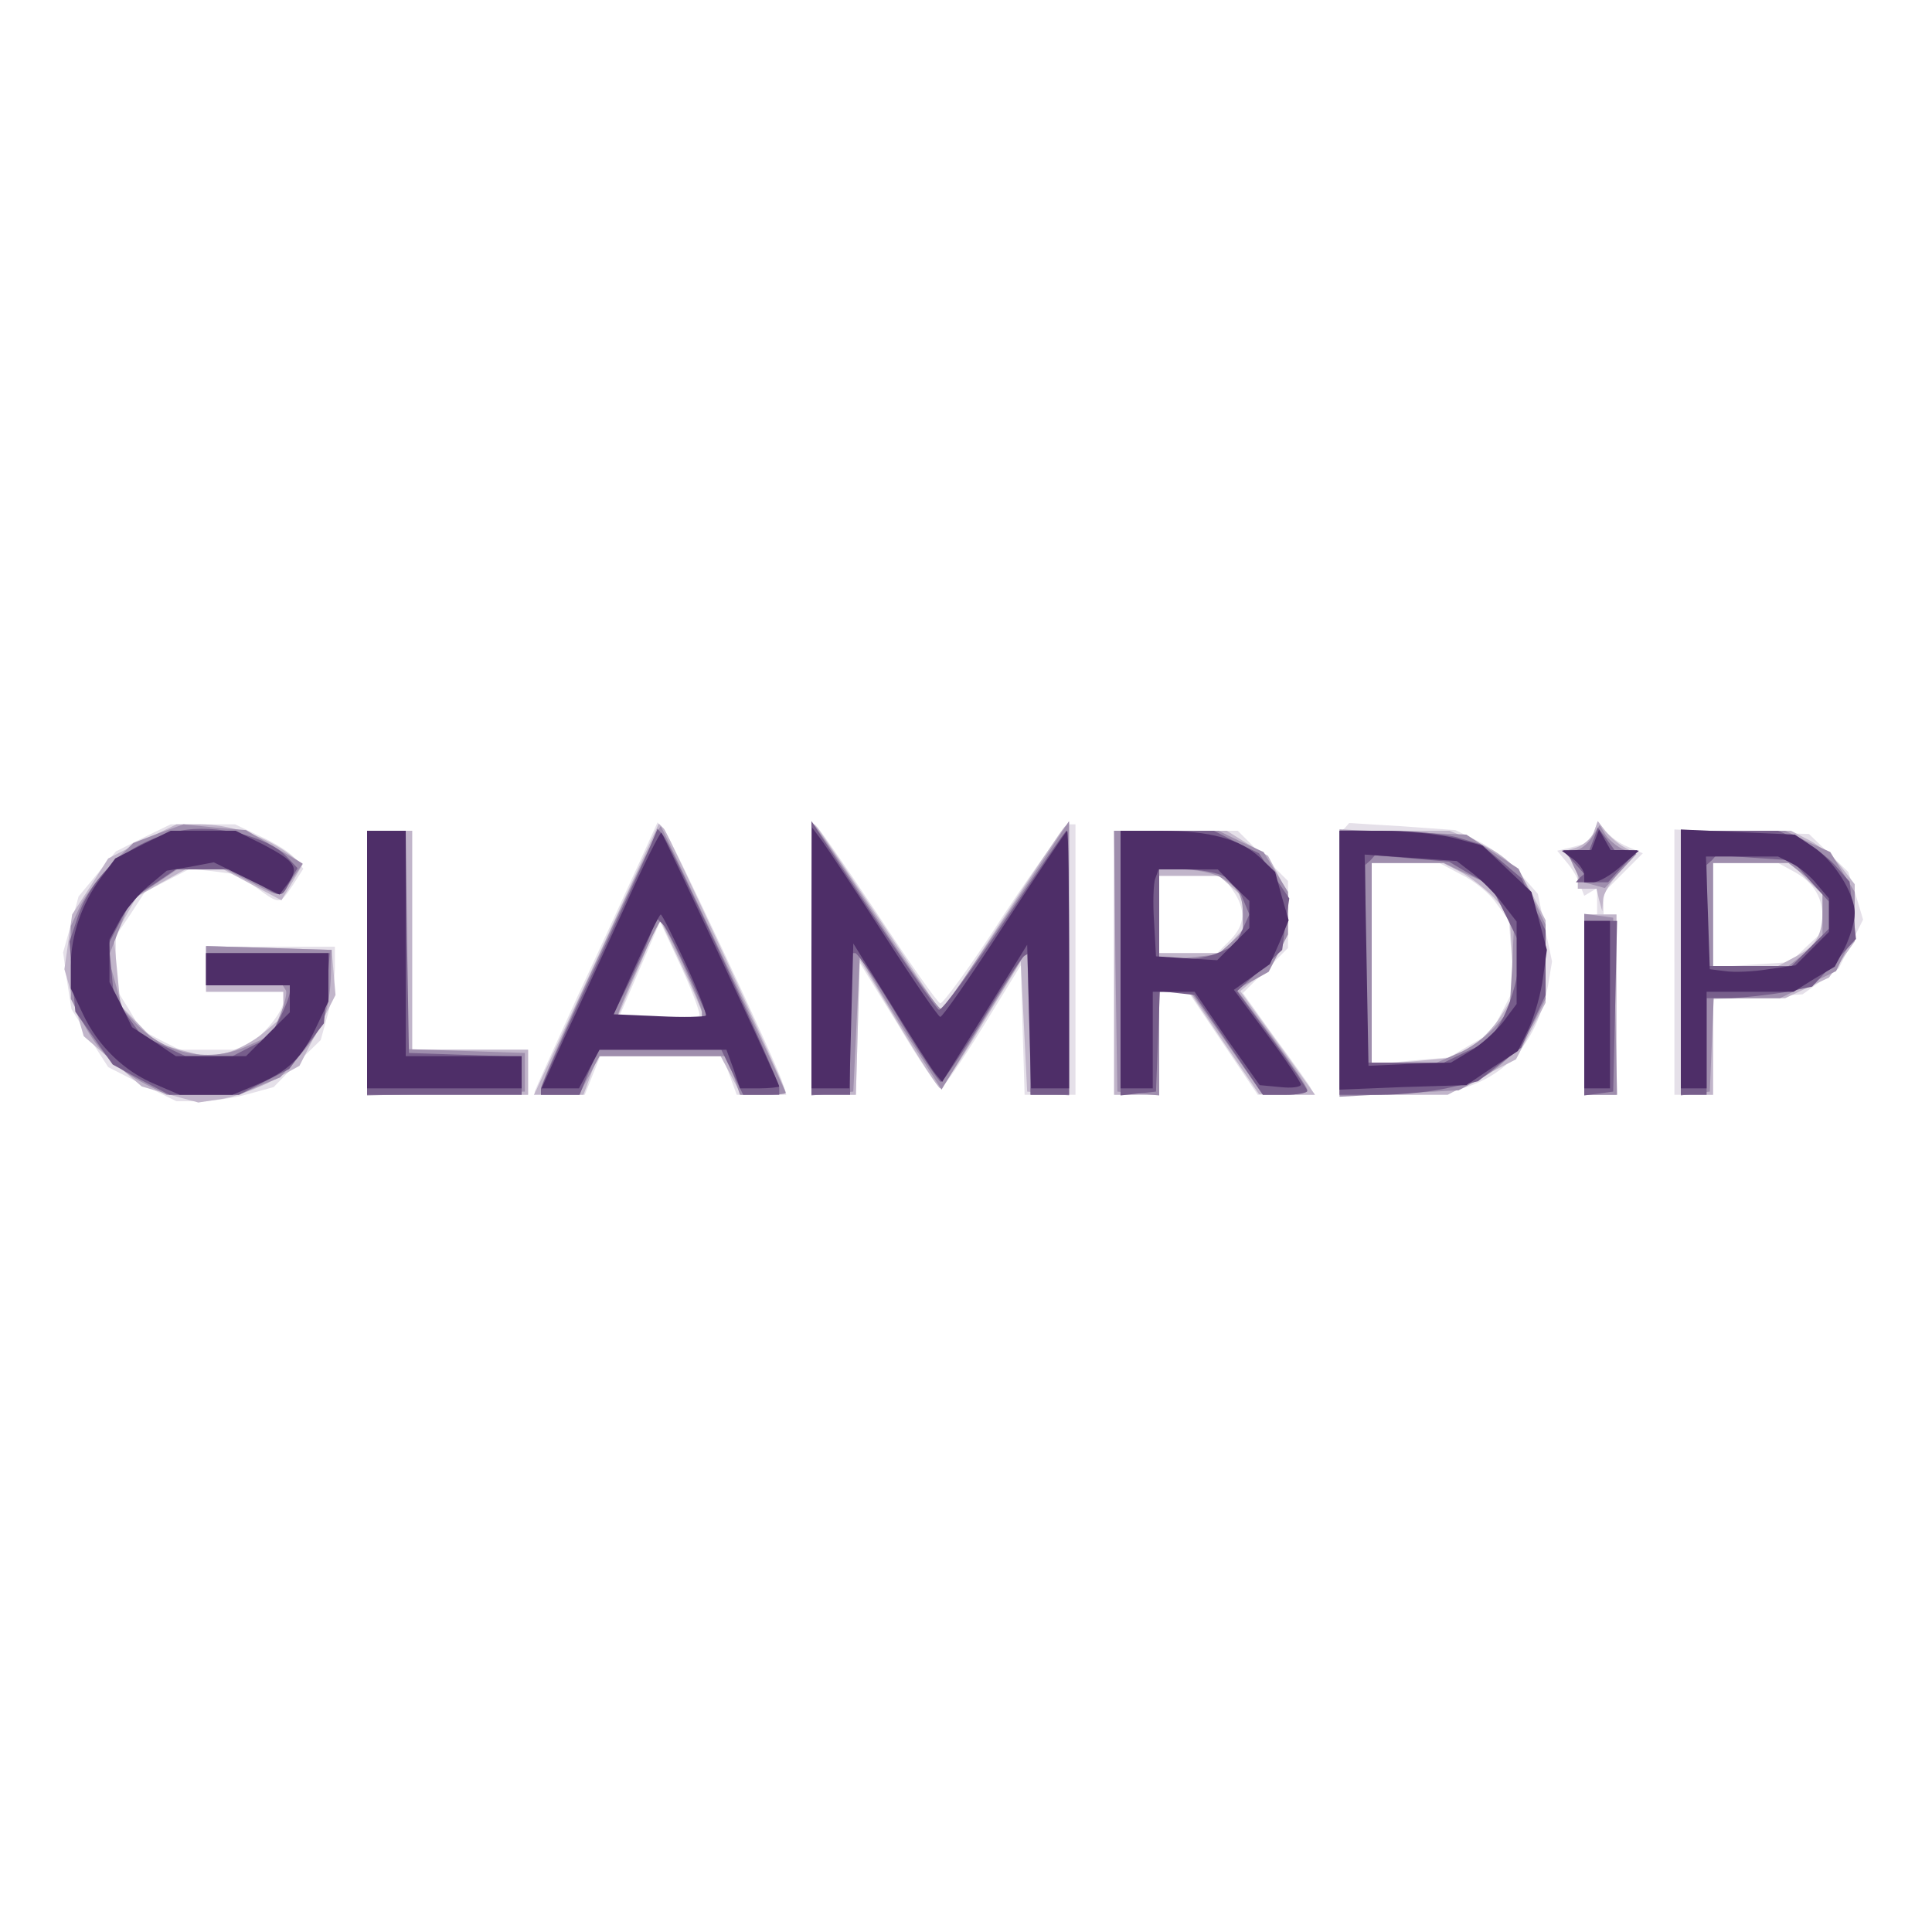
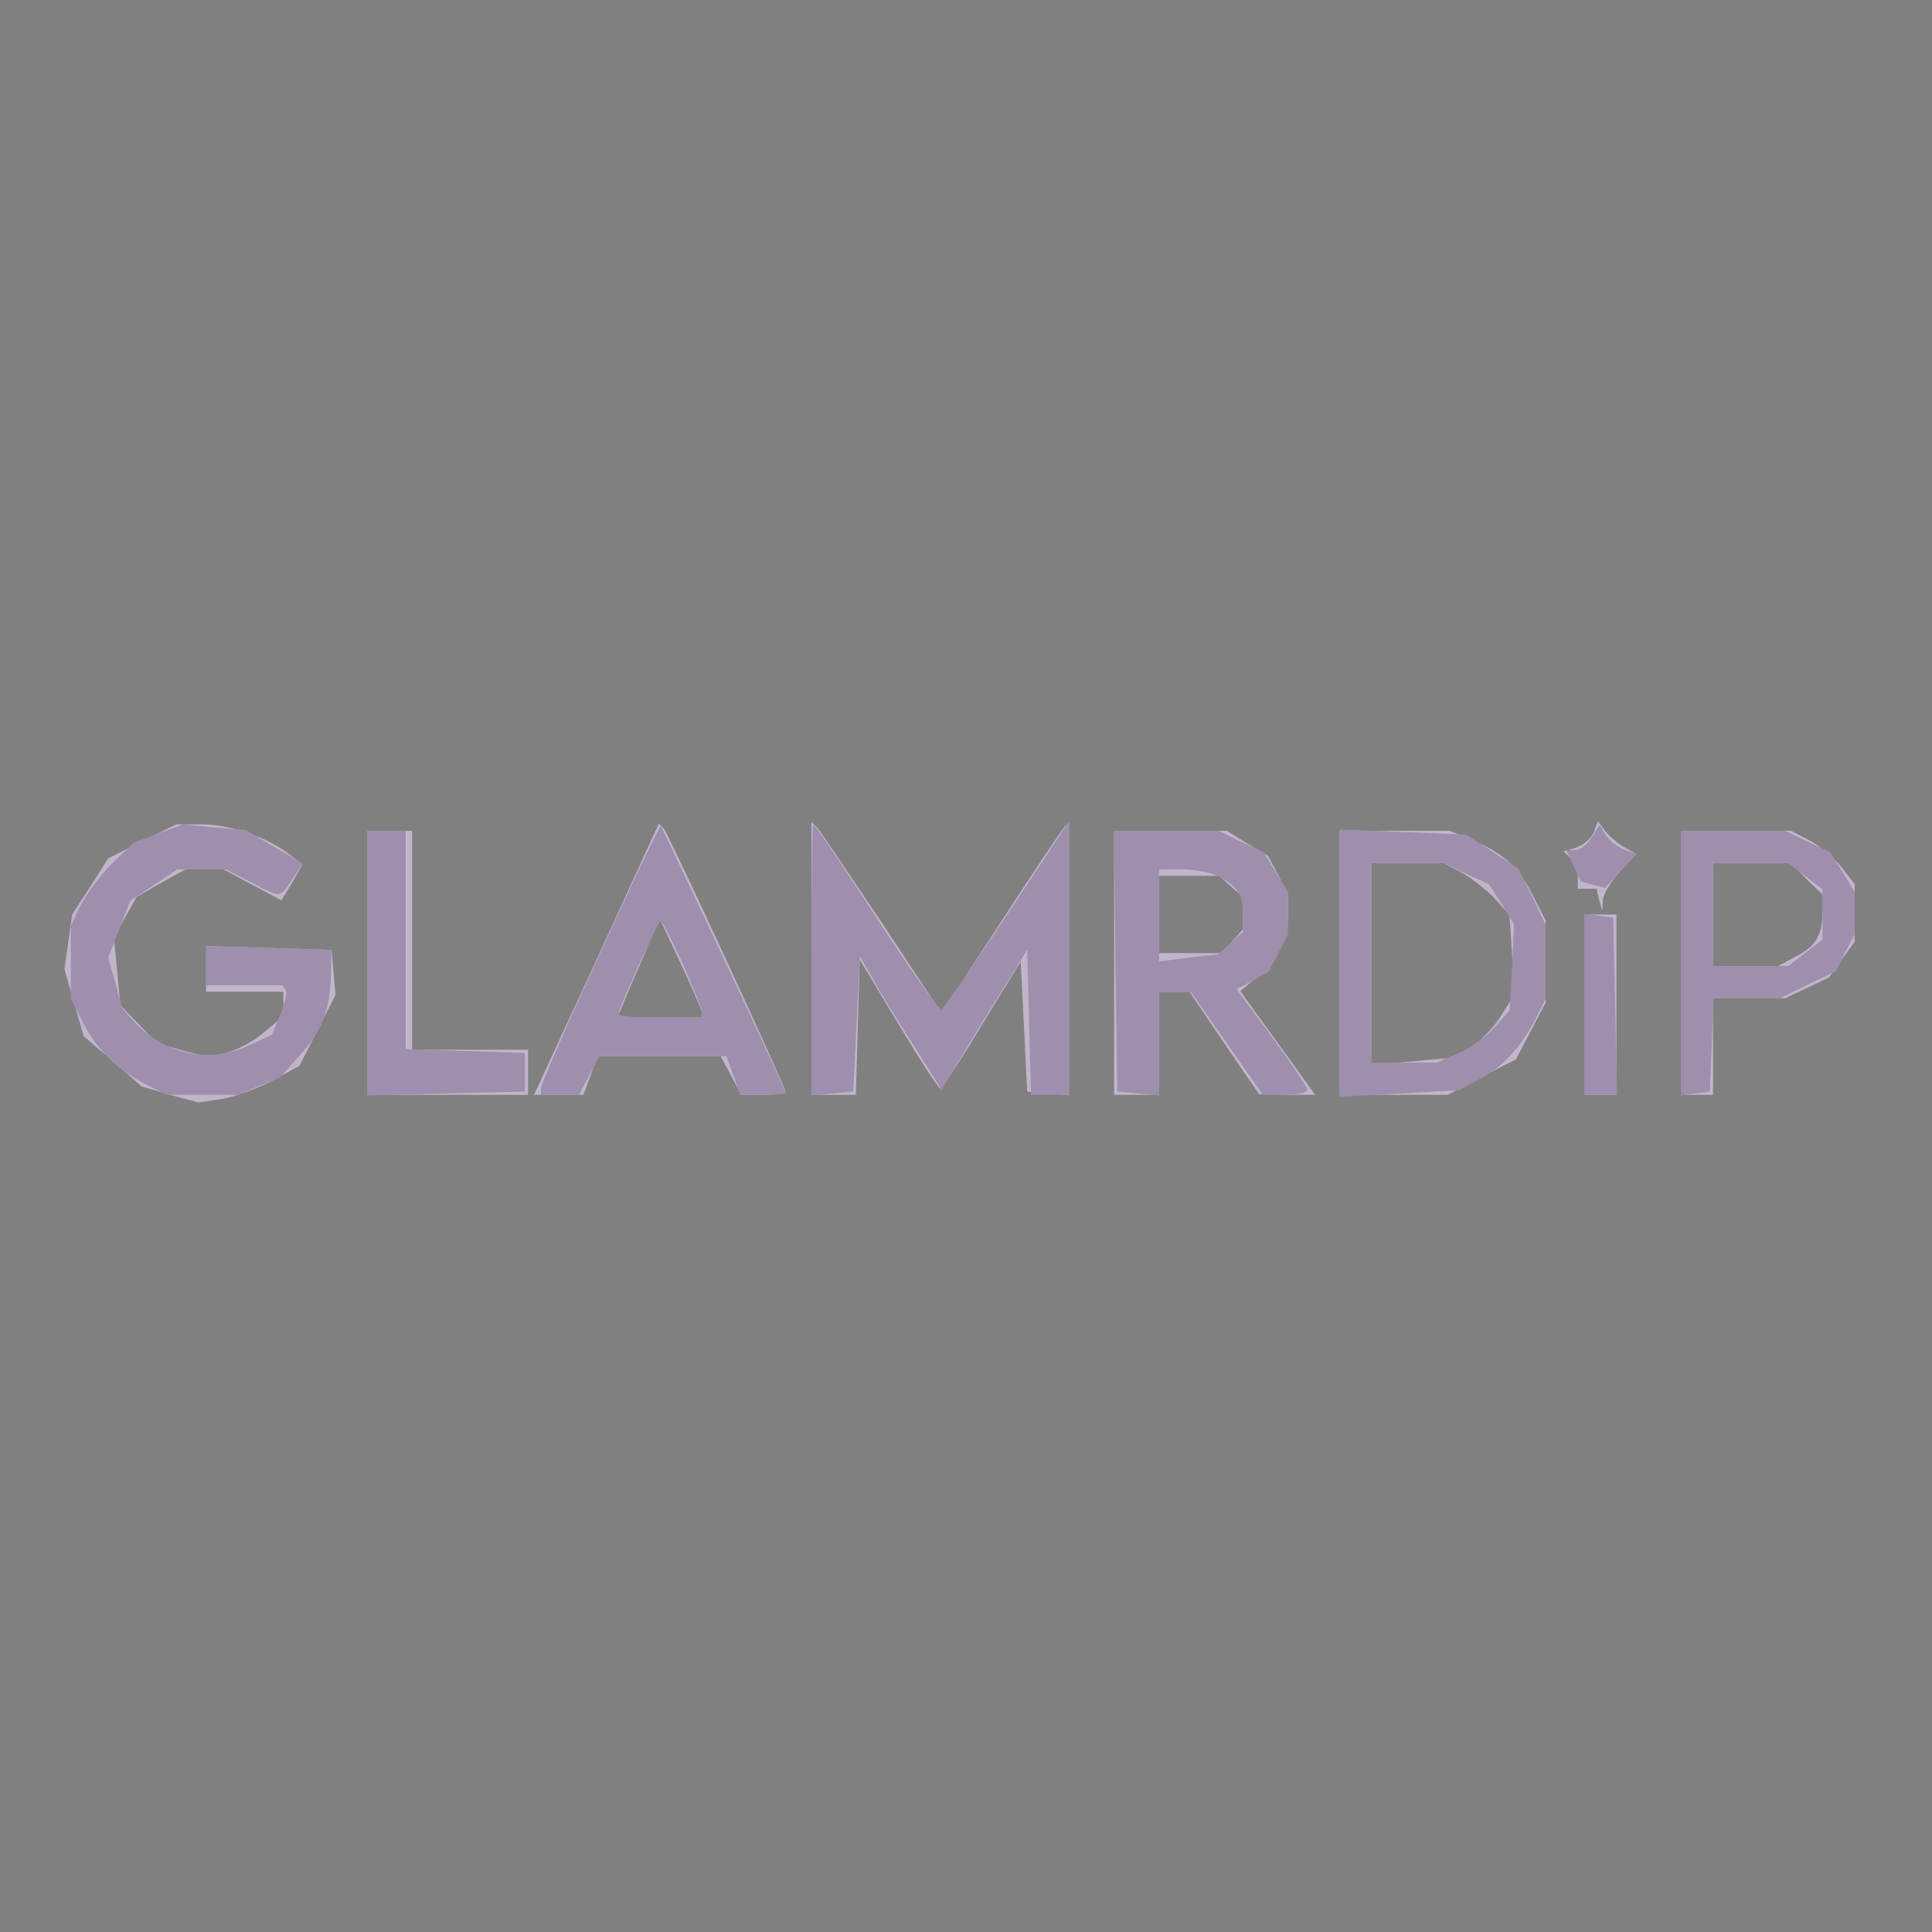
<svg xmlns="http://www.w3.org/2000/svg" viewBox="0 0 300 300" version="1.2">
  <rect x="0" y="0" width="300" height="300" fill="#808080" stroke="none" />
  <title>glam</title>
  <g>
    <g transform="matrix(.1 0 0 -.1 0 300)" fill="#fff">
-       <path d="M0 1500V0h3000v3000H0V1500z" />
-     </g>
+       </g>
    <g transform="matrix(.1 0 0 -.1 0 300)" fill="#e5e0e9">
-       <path d="m222 1699-42-21-29-35-29-35-12-44-12-43 6-44 7-44 28-45 29-45 53-27 53-26h35c20 0 54 5 76 11l40 11 36 37 37 36 11 40c6 22 11 55 11 73v32H320v-70h120v-16c0-8-13-29-29-45l-29-29H279l-30 15-30 16-19 32-20 32v82l23 34 22 34 35 18 35 18 37-4 37-5 30-21c36-26 35-26 56 5l16 25-13 16c-7 9-31 24-53 34l-40 19H265l-43-21zm770-40c-16-35-59-129-96-208-36-79-66-145-66-147s17-4 39-4h39l12 30 12 30h190l11-30 11-30h77l-6 19c-10 33-176 386-185 395l-9 9-29-64zm94-236c-2-2-31-3-63-1l-60 3 31 72 31 72 33-71c18-39 30-73 28-75zm174 87v-210h69l3 103 3 102 60-97c32-54 62-98 66-98 3 0 33 43 65 95l59 96 3-101 3-100h79v420h-9c-5 0-51-63-102-140-50-78-95-139-99-138-5 2-49 65-99 141-50 75-93 137-96 137s-5-94-5-210zm828 204-8-7v-407h83l82 1 38 13c65 24 106 77 121 157l6 36-11 52-11 53-29 33c-16 18-45 40-64 49l-35 17-83 6-82 5-7-8zm181-72c19-9 44-29 54-44l20-27 4-53 4-53-18-35-18-34-33-19-32-19-60-5-60-6v313h105l34-18zm206 66-6-16-26-7-25-6 14-17c8-9 18-25 21-35l7-18 10 6 10 6v-41h-20v-280h50v280h-20v18l1 17 30 30 30 30-23 10c-13 5-28 16-35 25l-12 15-6-17zM570 1505v-205h250v70H640v340h-70v-205zm1160 0v-205h70v160h45l54-80 54-80h88l-7 13c-4 6-29 42-56 78l-48 67 35 35 35 35v104l-39 39-39 39h-192v-205zm184 113c21-30 20-54-4-78l-20-20h-90v120h99l15-22zm686-112v-206h60v148l70 4 69 4 28 20 28 20 19 38 19 38-11 37-12 37-30 29-31 30-105 3-104 4v-206zm183 142c31-16 46-39 47-69v-26l-25-23-25-24-60-4-60-4v162h101l22-12z" />
-     </g>
+       </g>
    <g transform="matrix(.1 0 0 -.1 0 300)" fill="#c1b5ca">
      <path d="m221 1694-53-27-28-44-28-43-6-43-6-42 15-52 15-52 45-39 45-39 44-13 44-12 39 6c21 4 56 17 78 29l40 22 28 55 28 55-3 35-3 35-97 3-98 3v-71h120v-38l-30-25c-16-14-43-28-59-32l-29-6-39 10-39 11-28 29-29 30-5 52-5 52 17 32 18 32 38 22 38 21h59l45-24 45-24 17 28 16 28-27 20c-38 26-88 42-133 42h-36l-53-26zm709-176c-52-112-95-206-97-210l-4-8h77l11 30 11 30h191l16-30 16-30h34c19 0 35 2 35 4 0 8-182 401-189 409l-8 8-93-203zm160-90v-8H958l4 8c2 4 16 39 33 77l29 69 33-70c18-38 32-72 33-76zm170 84v-212h69l3 105 3 105 60-100c33-55 62-100 65-100s32 44 65 99l60 98 5-101 5-101 33-3 32-3v424l-7-7c-4-4-49-71-99-148l-92-141-92 139c-51 76-96 143-101 149l-9 9v-212zm1215 196c-4-10-16-20-27-24l-20-6 11-11c6-6 11-19 11-29v-18h29l4-17 5-18 1 17c0 9 12 29 26 44l26 28-18 10c-10 5-23 17-30 25l-12 16-6-17zM570 1505v-205h250v70H640v340h-70v-205zm1160 0v-205h70v160h47l54-80 54-79 43-1h44l-38 53c-20 28-47 65-58 80l-20 28 26 22c33 28 48 58 48 97v31l-15 30-16 30-32 19-32 20h-175v-205zm182 118 18-16v-50l-17-19-16-18h-97v120h93l19-17zm168-118v-205h168l53 28 53 27 23 44 23 44v128l-19 37c-23 46-46 67-94 87l-36 15h-171v-205zm188 141c15-8 38-26 52-40l24-27 4-62 3-62-20-32c-11-18-32-39-46-49l-25-16-65-6-65-5v313h111l27-14zm342-141v-205h50v150h112l34 16 34 16 20 28 20 28v89l-21 27c-11 14-34 33-49 41l-29 15h-171v-205zm195 130 25-24v-25c0-38-10-55-41-71l-28-15h-101v160h121l24-25zm-345-195v-140h50v280h-50v-140z" />
    </g>
    <g transform="matrix(.1 0 0 -.1 0 300)" fill="#9f8ead">
      <path d="m246 1706-39-15-33-32c-18-18-40-47-49-65l-15-32v-113l19-37c22-43 53-73 98-96l32-16h112l32 14 32 13 33 37c34 39 44 67 46 125l1 36-97 3-98 3v-61h119l5-8c2-4-2-21-9-38l-13-31-35-16c-60-29-130-15-176 34l-21 23-11 40-11 39 17 44 17 44 36 24 37 25h76l39-20c48-25 44-25 64 5l16 24-44 26-44 26-48 4-49 5-39-14zm686-186c-51-109-92-204-92-210v-10h59l16 30 16 30h197l11-30 10-30h35c20 0 36 1 36 3 0 4-190 410-194 414-1 2-44-87-94-197zm128-16c16-37 30-71 30-75v-9h-65c-36 0-65 2-65 5 0 8 62 145 66 145 2 0 17-30 34-66zm200 5v-210l33 3 32 3 5 105 5 105 29-50c16-27 45-74 64-103l34-54 66 109 67 108 3-112 3-113h59v425l-96-145c-53-80-99-146-102-147-4-2-49 62-101 142s-96 145-98 145-3-95-3-211zm1212 191c-7-11-18-20-26-20h-14l11-24 12-25 19-5 18-5 25 27 24 26-20 7c-10 4-23 15-28 23l-9 15-12-19zM570 1505v-206l123 3 122 3v60l-92 3-93 3v339h-60v-205zm1162 3 3-203 33-3 32-3v161h49l56-80 56-80h35c19 0 34 3 34 8 0 4-25 41-55 82l-55 74 25 13 25 14 15 29 15 29v66l-19 31-19 31-35 16-35 17h-162l2-202zm161 131c29-16 37-28 37-60v-26l-20-18-19-17-46-5-45-6v143h36c19 0 45-5 57-11zm187-134v-208l93 5 92 5 30 16c36 18 67 51 89 94l16 32v115l-21 44-21 43-41 27-40 26-98 4-99 4v-207zm197 138 35-16 20-31 19-31-3-67-4-67-24-27c-14-15-39-33-57-40l-32-14h-101v310h112l35-17zm333-139v-205l23 3 22 3 3 73 3 72h103l43 21 44 21 14 29 15 28v66l-19 31-19 31-35 16-35 17h-162v-206zm194 135 26-20v-78l-26-20-27-21h-117v160h117l27-21zm-344-198v-141h51l-3 138-3 137-22 3-23 3v-140z" />
    </g>
    <g transform="matrix(.1 0 0 -.1 0 300)" fill="#775e8b">
-       <path d="M280 1710c-77-15-137-66-160-136l-12-36 4-54 5-55 29-41 29-41 44-24 44-23h108l39 20 39 20 27 36 27 35 5 55 4 54H320v-50h130v-10c0-6-7-24-15-40l-15-30-30-15-29-15h-73l-34 16-34 16-22 30-21 30-4 41-4 42 18 35 18 35 34 22 34 23h92l33-20c40-25 39-25 52 1l12 21-17 18c-29 31-110 51-165 40zm980-197v-213h60v220h8c4 0 34-45 67-100s63-100 66-100 32 43 64 95c31 52 61 98 66 101l9 5v-221h60v205c0 113-2 205-4 205s-45-63-96-140-97-139-102-138c-4 2-50 68-103 148l-95 145v-212zm-690-8v-205h240v59l-87 3-88 3-3 173-2 172h-60v-205zm441 184c-5-13-46-102-90-198-45-95-81-178-81-182v-9h60l14 35 15 35h191l17-35 17-35h56v11c0 13-169 380-181 393l-8 9-10-24zm58-201 30-68H950l19 38c10 20 26 55 35 76l16 40 10-10c5-5 22-39 39-76zm671 16v-205l28 3 27 3 3 78 3 78 27-3 27-3 53-77 53-78h35c19 0 34 3 34 6s-24 39-54 80l-55 75 35 32 35 32 5 40 6 40-24 35-23 35-35 17-35 18h-145v-206zm161 135c11-5 24-21 29-35l10-24-11-24-11-24-25-11c-13-6-39-11-58-11h-35v140h41c22 0 49-5 60-11zm179-134v-205h63c34 0 82 5 107 11l45 10 33 26 34 26 19 41 19 41v100l-19 40-18 41-32 27-32 26-37 11c-20 5-70 10-109 10h-73v-205zm202 138 33-18 24-48 23-47-6-43c-4-23-15-56-25-73l-19-31-35-16-35-17h-122v307l8 7 7 8 57-5 58-5 32-19zm193 55-7-18h-41l16-18 17-19-7-6-6-7h50l23 25 23 25h-36l-13 18-13 17-6-17zm135-193v-205h40v150h38c20 1 57 5 82 9l44 9 34 37 34 37-5 45-5 44-23 26c-13 14-38 32-56 39l-32 14h-151v-205zm201 127 29-32v-42l-29-29-29-29h-132v157l8 7 7 8 59-4 59-4 28-32zm-351-198v-135l23 3 22 3 3 133 3 132h-51v-136z" />
-     </g>
+       </g>
    <g transform="matrix(.1 0 0 -.1 0 300)" fill="#4e2e68">
-       <path d="m222 1689-43-22-23-31c-29-39-46-89-46-135v-36l19-40c23-49 64-89 113-109l37-16h82l36 15c50 21 72 42 94 90l19 40v75H320v-50h130v-42l-34-34-34-34H273l-34 23-34 22-17 35-18 35v66l15 28c8 16 28 40 44 54l30 25 36 6 37 7 51-25 51-25 13 17c18 25 12 34-37 60l-44 22H265l-43-21zm348-179v-200h240v50H630v350h-60v-200zm398 77c-31-67-72-157-92-199l-35-78h58l16 30 16 30h197l11-30 10-30h30c17 0 31 2 31 3 0 5-179 390-183 394-2 1-29-52-59-120zm97-84c19-42 33-78 31-80s-35-3-73-1l-70 3 35 78c19 42 36 77 38 77s19-34 39-77zm195 10v-203h59l3 113 3 112 59-95c32-52 63-101 69-108l10-12 66 106 66 107 3-111 3-112h59v200c0 110-1 200-3 200-1 0-45-65-97-145s-97-145-100-144c-3 0-42 57-87 127s-89 136-97 147l-15 20-1-202zm480-3v-200h50v150h65l50-73 51-72 32-3c18-2 32 0 32 4 0 3-23 38-52 77l-52 70 28 20 28 20 15 34 14 34-11 38-10 37-23 22c-31 29-78 42-154 42h-63v-200zm175 115 25-24v-42l-25-25-25-25-48 3-47 3-3 54c-2 29-1 60 2 67l5 14h92l24-25zm165-116v-201l98 4 99 3 40 27 40 26 17 35c9 20 19 55 22 79l6 43-12 45-12 45-38 36-38 36-45 12c-25 6-75 11-111 11h-66v-201zm208 134c14-11 35-32 46-47l21-27v-128l-21-28c-12-15-35-36-51-45l-30-18-64-2-64-3-3 164-3 164 72-5 71-5 26-20zm189 53-6-16h-23l-23-1 18-13c9-7 17-18 17-25v-11h14c8 0 28 11 43 25l28 24-22 1h-22l-9 16-9 16-6-16zm133-185v-201h40v150h135l32 20 32 19 16 30c8 17 15 40 15 53 0 31-33 83-66 104l-27 18-88 4-89 4v-201zm173 148c12-6 30-21 39-33l18-21v-52l-26-26-26-26-42-6c-24-4-54-5-67-3l-24 3-3 88-3 87h112l22-11zm-323-219v-130h40v260h-40v-130z" />
-     </g>
+       </g>
  </g>
</svg>